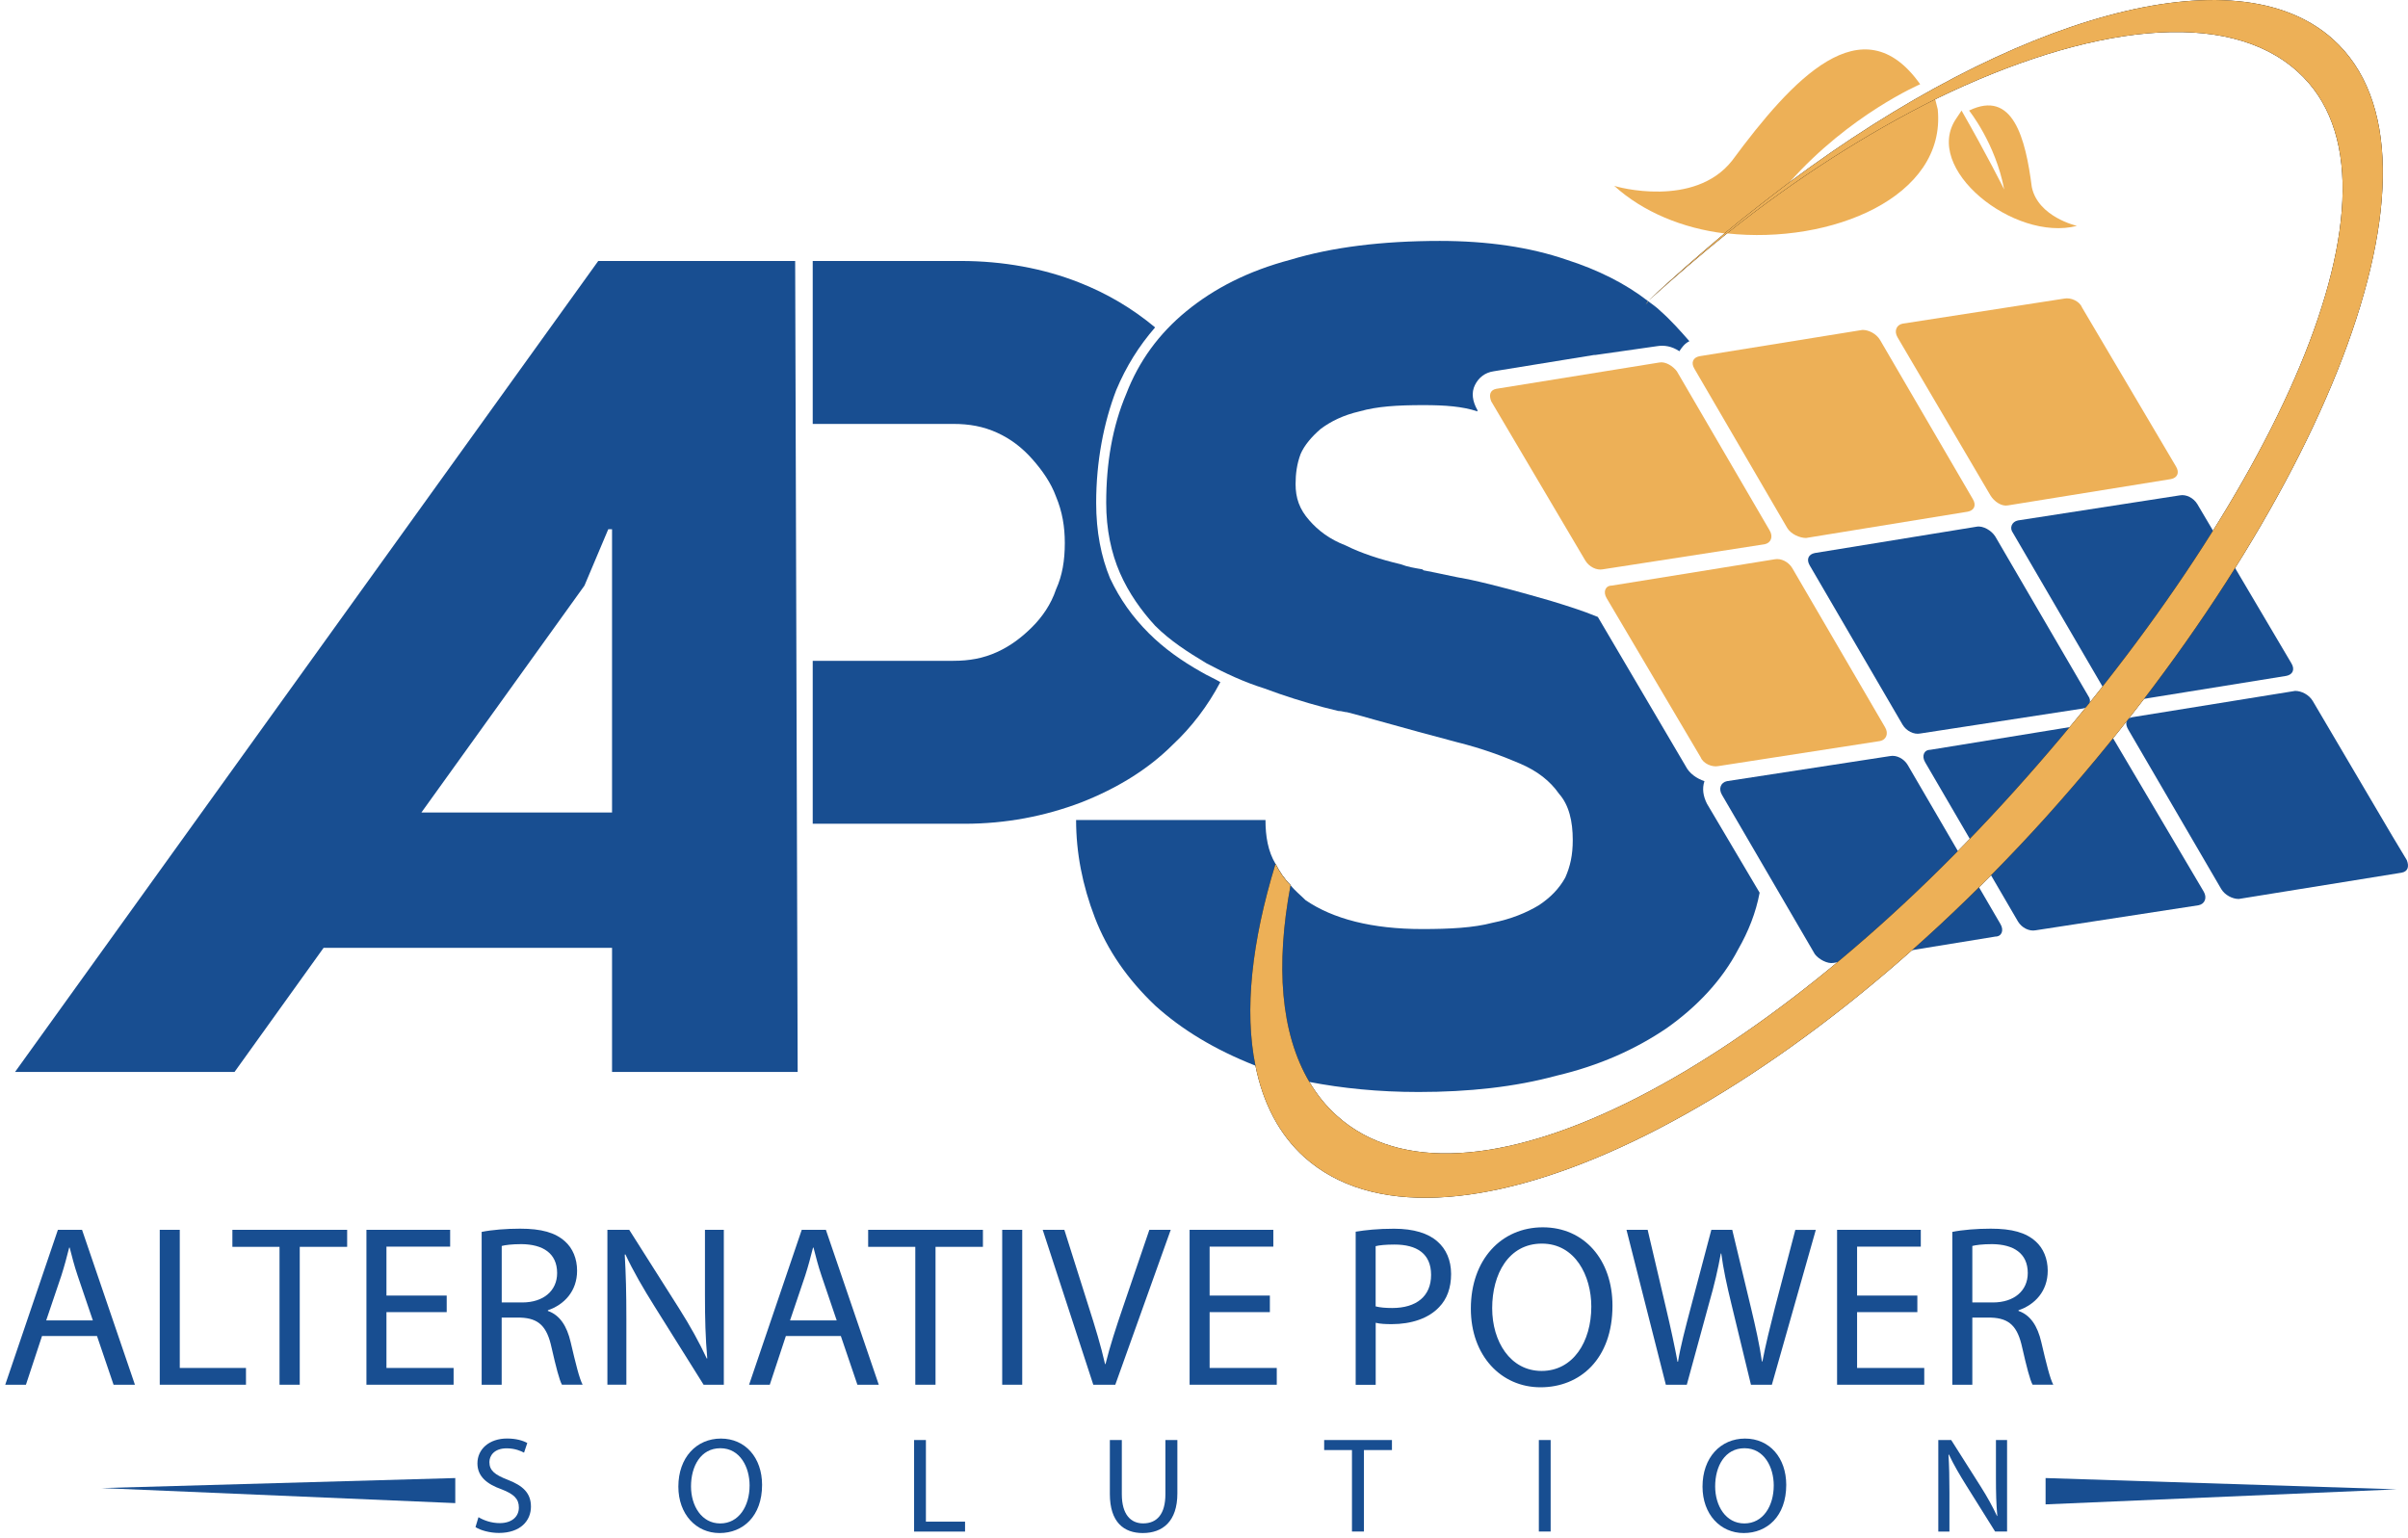
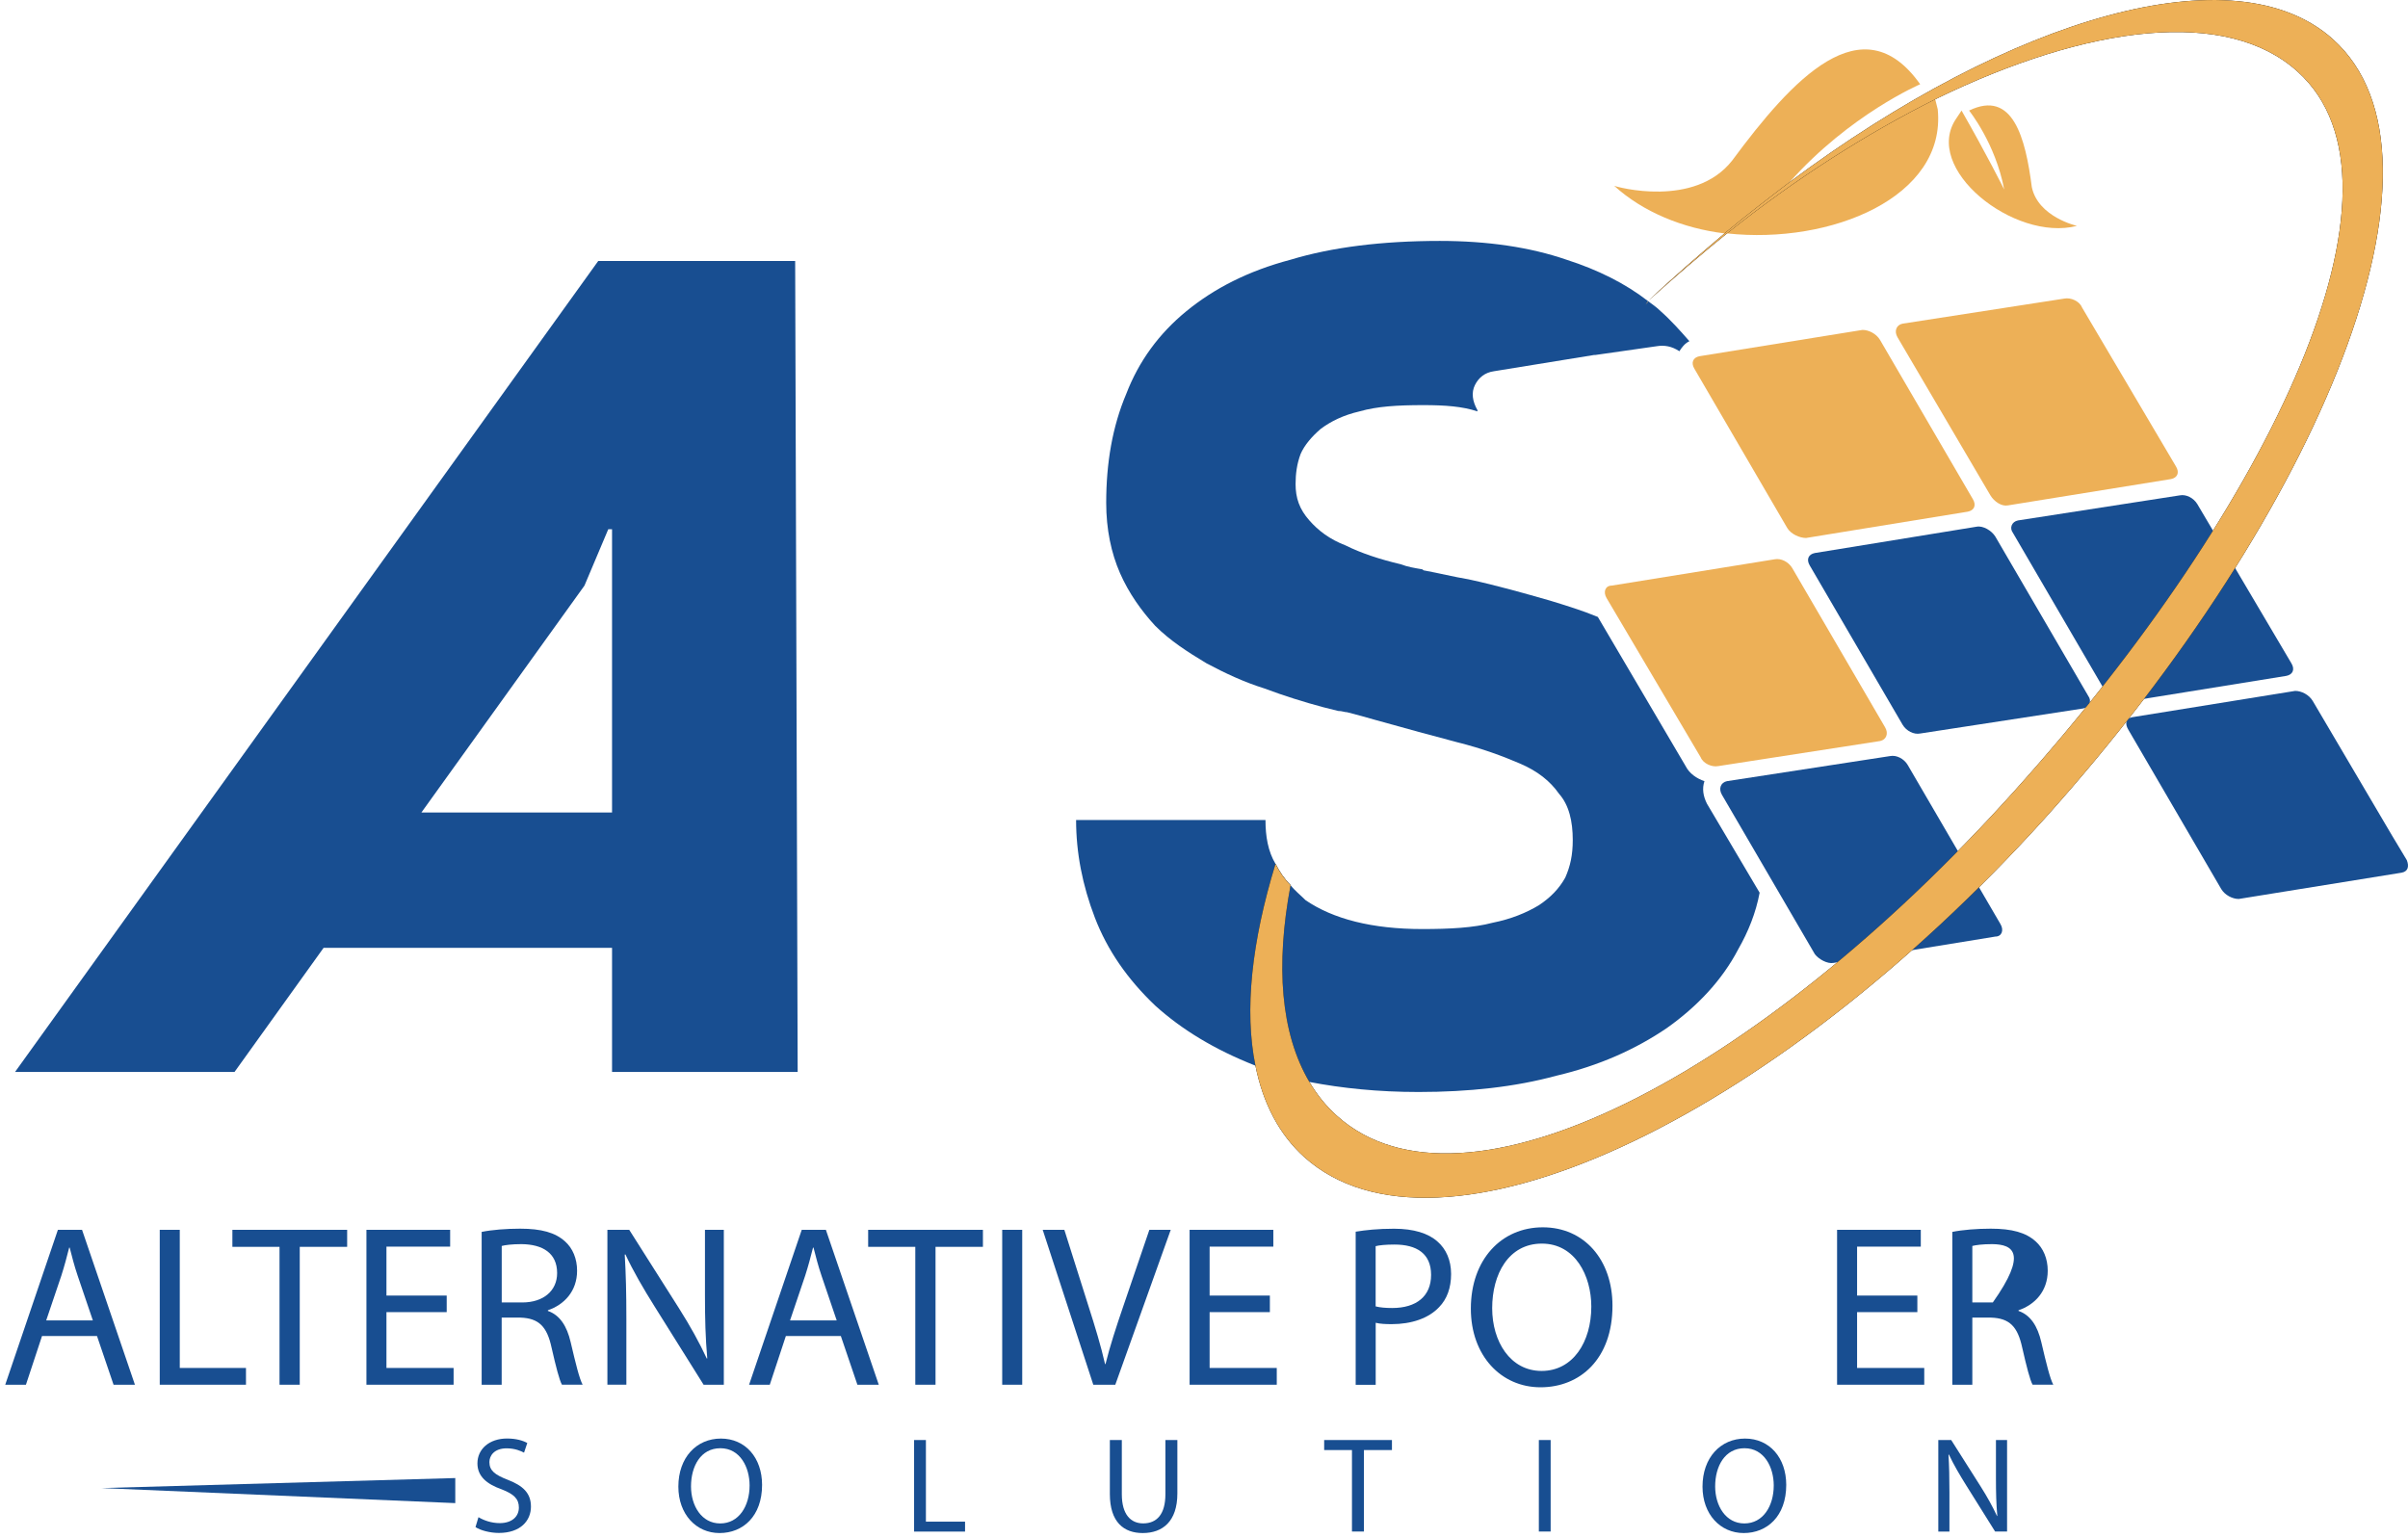
<svg xmlns="http://www.w3.org/2000/svg" width="360" height="230" viewBox="0 0 360 230" fill="none">
  <g clip-path="url(#clip0_59_11)">
    <path d="M91.502 141.727H48.376L35.063 160.281H2.25L89.439 39.022H118.878L119.253 160.281H91.502V141.727ZM63.001 121.486H91.502V79.129H90.939L87.377 87.563L63.001 121.486Z" fill="#184E91" />
-     <path d="M179.629 100.495C176.629 98.808 174.004 96.934 171.754 94.685C169.316 92.249 167.441 89.625 165.941 86.439C164.629 83.252 163.879 79.504 163.879 75.194C163.879 69.009 165.004 63.199 166.879 58.326C168.379 54.765 170.254 51.766 172.691 48.955C169.316 46.144 165.566 43.895 161.254 42.208C156.003 40.147 150.003 39.022 143.628 39.022H121.503V63.386H142.503C144.941 63.386 147.003 63.761 149.066 64.698C151.128 65.635 152.816 66.947 154.316 68.634C155.816 70.321 157.128 72.195 157.878 74.256C158.816 76.505 159.191 78.754 159.191 81.191C159.191 83.815 158.816 86.064 157.878 88.125C157.128 90.374 155.816 92.249 154.316 93.748C152.816 95.247 151.128 96.559 149.066 97.496C147.003 98.433 144.941 98.808 142.503 98.808H121.503V123.172H144.191C150.378 123.172 156.191 122.048 161.629 119.986C166.879 117.925 171.566 115.113 175.316 111.365C178.129 108.741 180.566 105.555 182.442 101.994C181.504 101.432 180.566 101.057 179.629 100.495Z" fill="#184E91" />
    <path d="M255.193 120.173C254.63 119.049 254.443 117.924 254.818 116.8C253.693 116.425 252.568 115.675 252.005 114.551L238.88 92.248C236.63 91.311 234.193 90.561 231.755 89.812C227.817 88.687 223.88 87.563 219.567 86.626C217.317 86.251 215.067 85.689 213.005 85.314C212.88 85.314 212.755 85.251 212.63 85.126C211.505 84.939 210.379 84.751 209.442 84.377C206.254 83.627 203.442 82.69 201.192 81.565C198.754 80.628 197.067 79.316 195.754 77.817C194.254 76.13 193.692 74.444 193.692 72.382C193.692 70.883 193.879 69.383 194.442 67.884C195.004 66.572 196.129 65.26 197.442 64.135C198.942 63.011 200.817 62.074 203.254 61.512C205.879 60.762 208.879 60.575 212.817 60.575C216.005 60.575 218.63 60.762 220.88 61.512V61.324C220.13 60.012 219.942 58.7 220.505 57.576C221.067 56.451 222.005 55.702 223.317 55.514L238.318 53.078H238.505L247.693 51.766C248.818 51.579 249.943 51.766 251.068 52.516C251.443 51.953 251.818 51.391 252.568 51.016C251.255 49.517 249.755 47.83 248.255 46.518C247.693 45.956 247.13 45.581 246.38 45.019C243.005 42.395 238.88 40.334 234.193 38.834C228.755 36.96 222.38 36.023 215.255 36.023C206.629 36.023 199.129 36.96 192.942 38.834C186.566 40.521 181.504 43.145 177.379 46.518C173.254 49.892 170.254 54.015 168.379 58.888C166.316 63.761 165.379 69.196 165.379 75.193C165.379 79.129 166.129 82.69 167.441 85.689C168.754 88.687 170.629 91.311 172.691 93.56C174.941 95.809 177.566 97.496 180.379 99.183C183.191 100.682 186.004 101.994 189.004 102.931C192.004 104.055 195.004 104.992 197.817 105.742C198.567 105.93 199.317 106.117 200.067 106.304C200.629 106.304 201.004 106.492 201.379 106.492C202.879 106.867 204.192 107.241 205.504 107.616C210.192 108.928 214.317 110.053 217.88 110.99C221.63 111.927 224.63 113.051 227.255 114.176C229.88 115.3 231.755 116.8 233.067 118.674C234.568 120.361 235.13 122.797 235.13 125.608C235.13 127.857 234.755 129.544 234.005 131.231C233.067 132.918 231.755 134.23 230.067 135.354C228.192 136.479 225.942 137.416 223.13 137.978C220.317 138.728 216.755 138.915 212.63 138.915C205.129 138.915 199.317 137.416 195.192 134.604C194.442 133.855 193.504 133.105 192.942 132.355C192.004 131.418 191.254 130.294 190.692 129.169C189.567 127.295 189.192 125.046 189.192 122.61H160.878C160.878 127.483 161.816 132.355 163.691 137.228C165.566 142.101 168.566 146.412 172.691 150.347C176.629 153.908 181.504 156.907 187.692 159.343C187.879 159.531 188.254 159.531 188.442 159.718C190.692 160.468 193.129 161.218 195.754 161.78C200.629 162.717 206.067 163.279 212.067 163.279C219.567 163.279 226.505 162.53 232.692 160.843C239.068 159.343 244.505 156.907 249.193 153.721C253.693 150.535 257.443 146.599 259.881 141.914C261.381 139.29 262.506 136.479 263.068 133.48L255.193 120.173Z" fill="#184E91" />
-     <path d="M263.818 81.378L239.63 85.126C238.693 85.314 237.568 84.751 237.005 83.814L222.942 60.012C222.567 59.075 222.755 58.326 223.692 58.138L248.068 54.203C249.005 54.015 250.13 54.765 250.693 55.514L264.568 79.316C265.131 80.254 264.756 81.191 263.818 81.378Z" fill="#EDB057" />
    <path d="M294.194 76.505L270.006 80.441C269.068 80.441 267.756 79.879 267.193 78.942L253.318 55.139C252.755 54.202 253.131 53.453 254.068 53.265L278.444 49.33C279.381 49.33 280.506 49.892 281.069 50.829L294.944 74.631C295.506 75.568 295.131 76.318 294.194 76.505Z" fill="#EDB057" />
    <path d="M324.57 71.632L300.194 75.568C299.257 75.756 298.132 75.006 297.569 74.069L283.694 50.454C283.131 49.517 283.506 48.58 284.444 48.393L308.632 44.644C309.569 44.457 310.882 45.019 311.257 45.956L325.32 69.758C325.882 70.695 325.507 71.445 324.57 71.632Z" fill="#EDB057" />
    <path d="M281.069 110.803L256.881 114.551C255.943 114.738 254.631 114.176 254.256 113.239L240.193 89.437C239.63 88.5 240.005 87.563 240.943 87.563L265.318 83.627C266.256 83.44 267.381 84.002 267.943 84.939L281.819 108.741C282.381 109.678 282.006 110.615 281.069 110.803Z" fill="#EDB057" />
    <path d="M311.444 105.93L287.069 109.678C286.131 109.866 285.006 109.304 284.444 108.366L270.568 84.564C270.006 83.627 270.381 82.878 271.319 82.69L295.507 78.754C296.444 78.567 297.757 79.317 298.319 80.254L312.194 104.056C312.757 104.805 312.382 105.743 311.444 105.93Z" fill="#184E91" />
    <path d="M341.82 101.057L317.444 104.992C316.507 104.992 315.382 104.43 314.819 103.493L300.944 79.691C300.381 78.942 300.756 78.004 301.694 77.817L325.882 74.069C326.82 73.881 327.945 74.444 328.507 75.38L342.57 99.183C343.132 100.12 342.757 100.869 341.82 101.057Z" fill="#184E91" />
    <path d="M298.319 140.04L274.131 143.975C273.193 144.163 271.881 143.413 271.318 142.663L257.443 118.861C256.88 117.924 257.256 116.987 258.193 116.8L282.569 113.052C283.506 112.864 284.631 113.426 285.194 114.363L299.069 138.165C299.631 139.103 299.256 140.04 298.319 140.04Z" fill="#184E91" />
-     <path d="M328.695 135.355L304.319 139.103C303.382 139.29 302.257 138.728 301.694 137.791L287.819 113.989C287.256 113.052 287.631 112.115 288.569 112.115L312.757 108.179C313.694 107.992 315.007 108.741 315.382 109.491L329.445 133.293C330.007 134.23 329.632 135.167 328.695 135.355Z" fill="#184E91" />
    <path d="M357.57 124.859L359.82 128.607C360.195 129.545 360.008 130.294 359.07 130.482L334.695 134.417C333.757 134.417 332.632 133.855 332.07 132.918L318.194 109.116C317.632 108.179 317.819 107.429 318.757 107.242L343.132 103.306C344.07 103.306 345.195 103.868 345.757 104.806L357.57 124.859Z" fill="#184E91" />
    <path d="M258.193 34.899H257.818C251.63 34.149 245.63 31.713 241.318 27.777C241.693 27.964 253.318 31.151 258.943 24.029C267.943 11.847 278.443 0.414 287.069 12.596C287.069 12.596 276.568 17.094 267.568 27.215C267.193 27.59 266.631 28.152 266.256 28.714C266.443 28.527 275.631 21.967 289.131 13.721L289.319 14.845L289.694 16.345C291.006 29.464 273.756 36.586 258.193 34.899Z" fill="#EDB057" />
    <path d="M310.507 33.774C301.132 36.211 287.256 25.153 292.506 17.656L293.256 16.532C297.006 23.091 299.444 27.964 299.632 28.339C298.319 21.405 294.381 16.532 294.381 16.532C300.944 13.346 302.819 20.655 303.757 27.964C304.694 32.462 310.507 33.774 310.507 33.774Z" fill="#EDB057" />
    <path d="M348.757 5.849C334.132 -7.27 300.756 2.476 267.568 27.215C264.381 29.651 261.193 32.088 257.818 34.899C254.068 38.085 250.13 41.458 246.38 45.019C250.318 41.458 254.255 38.085 258.193 34.899C268.506 26.652 279.193 19.905 289.319 14.845C312.382 3.6 333.007 1.164 343.507 10.722C362.258 27.59 339.757 75.381 301.131 118.3C262.506 161.218 218.63 183.708 199.879 166.841C198.192 165.341 196.879 163.654 195.754 161.78C191.442 154.471 190.692 144.351 192.942 132.356C192.004 131.419 191.254 130.294 190.692 129.17C187.129 140.79 186.004 151.098 187.691 159.344C188.816 164.966 191.254 169.652 195.004 173.025C214.88 190.83 264.381 168.153 305.819 122.235C347.07 76.318 368.633 23.654 348.757 5.849Z" fill="black" />
    <path d="M348.757 5.849C334.132 -7.27 300.756 2.476 267.568 27.215C264.381 29.651 261.193 32.088 257.818 34.899C254.068 38.085 250.13 41.458 246.38 45.019C246.193 45.207 246.193 45.394 246.005 45.582C246.193 45.394 246.38 45.207 246.38 45.019C250.318 41.458 254.255 38.085 258.193 34.899C268.506 26.652 279.193 19.905 289.319 14.845C312.382 3.6 333.007 1.164 343.507 10.722C362.258 27.59 339.757 75.381 301.131 118.3C262.506 161.218 218.63 183.708 199.879 166.841C198.192 165.341 196.879 163.654 195.754 161.78C191.442 154.471 190.692 144.351 192.942 132.356C192.004 131.419 191.254 130.294 190.692 129.17C187.129 140.79 186.004 151.098 187.691 159.344C188.816 164.966 191.254 169.652 195.004 173.025C214.88 190.83 264.381 168.153 305.819 122.235C347.07 76.318 368.633 23.654 348.757 5.849Z" fill="#EDB057" />
    <path d="M68.064 224.752L15.188 222.503L68.064 221.004V224.752Z" fill="#184E91" />
-     <path d="M305.819 221.004L358.32 222.691L305.819 224.94V221.004Z" fill="#184E91" />
    <path d="M6.281 199.771L3.875 207.057H0.781L8.656 183.888H12.266L20.172 207.049H16.977L14.5 199.763H6.281V199.771ZM13.883 197.436L11.617 190.767C11.102 189.253 10.758 187.878 10.414 186.543H10.344C10 187.917 9.625 189.323 9.172 190.736L6.906 197.436H13.883Z" fill="#184E91" />
    <path d="M23.883 183.888H26.876V204.543H36.774V207.049H23.883V183.888Z" fill="#184E91" />
    <path d="M41.79 186.433H34.743V183.888H51.9V186.433H44.813V207.049H41.79V186.433Z" fill="#184E91" />
    <path d="M66.783 196.195H57.775V204.543H67.814V207.049H54.782V183.888H67.298V186.402H57.775V193.719H66.783V196.195Z" fill="#184E91" />
    <path d="M72.009 184.2C73.525 183.888 75.689 183.716 77.752 183.716C80.947 183.716 83.01 184.301 84.455 185.606C85.627 186.636 86.275 188.214 86.275 190.002C86.275 193.063 84.353 195.086 81.908 195.914V196.015C83.697 196.632 84.76 198.28 85.314 200.685C86.072 203.918 86.619 206.151 87.103 207.041H84.01C83.635 206.385 83.119 204.394 82.463 201.513C81.775 198.319 80.541 197.116 77.822 197.015H75.001V207.049H72.009V184.2ZM75.001 194.75H78.064C81.26 194.75 83.291 192.993 83.291 190.354C83.291 187.363 81.127 186.059 77.963 186.027C76.517 186.027 75.486 186.168 75.009 186.301V194.75H75.001Z" fill="#184E91" />
    <path d="M90.807 207.049V183.888H94.072L101.502 195.609C103.221 198.327 104.565 200.763 105.666 203.137L105.737 203.106C105.463 200.013 105.393 197.194 105.393 193.587V183.888H108.213V207.049H105.19L97.83 195.297C96.213 192.72 94.666 190.072 93.502 187.566L93.4 187.597C93.572 190.518 93.643 193.298 93.643 197.147V207.042H90.822L90.807 207.049Z" fill="#184E91" />
    <path d="M117.487 199.771L115.081 207.057H111.987L119.862 183.888H123.471L131.378 207.049H128.182L125.706 199.763H117.487V199.771ZM125.089 197.436L122.823 190.767C122.307 189.253 121.964 187.878 121.62 186.543H121.55C121.206 187.917 120.831 189.323 120.378 190.736L118.112 197.436H125.089Z" fill="#184E91" />
    <path d="M136.839 186.433H129.792V183.888H146.949V186.433H139.863V207.049H136.839V186.433Z" fill="#184E91" />
    <path d="M152.824 183.888V207.049H149.831V183.888H152.824Z" fill="#184E91" />
    <path d="M163.449 207.049L155.886 183.888H159.121L162.73 195.297C163.73 198.42 164.59 201.239 165.207 203.957H165.277C165.933 201.278 166.894 198.358 167.926 195.336L171.832 183.888H175.027L166.738 207.049H163.441H163.449Z" fill="#184E91" />
    <path d="M189.848 196.195H180.84V204.543H190.879V207.049H177.848V183.888H190.364V186.402H180.84V193.719H189.848V196.195Z" fill="#184E91" />
    <path d="M202.668 184.169C204.114 183.927 206.004 183.724 208.411 183.724C211.372 183.724 213.536 184.411 214.911 185.645C216.184 186.746 216.942 188.425 216.942 190.494C216.942 192.563 216.325 194.242 215.153 195.445C213.575 197.132 210.997 197.991 208.075 197.991C207.184 197.991 206.356 197.96 205.669 197.788V207.065H202.676V184.169H202.668ZM205.661 195.336C206.317 195.507 207.137 195.578 208.137 195.578C211.747 195.578 213.95 193.829 213.95 190.627C213.95 187.425 211.786 186.09 208.481 186.09C207.176 186.09 206.176 186.191 205.661 186.332V195.336Z" fill="#184E91" />
    <path d="M241.068 195.234C241.068 203.207 236.216 207.432 230.31 207.432C224.403 207.432 219.895 202.692 219.895 195.679C219.895 188.323 224.466 183.513 230.653 183.513C236.841 183.513 241.068 188.362 241.068 195.234ZM223.083 195.609C223.083 200.56 225.763 204.988 230.474 204.988C235.185 204.988 237.903 200.622 237.903 195.367C237.903 190.759 235.497 185.949 230.513 185.949C225.528 185.949 223.083 190.517 223.083 195.609Z" fill="#184E91" />
-     <path d="M249.045 207.049L243.162 183.888H246.326L249.076 195.609C249.763 198.498 250.381 201.38 250.795 203.613H250.865C251.24 201.31 251.966 198.561 252.756 195.57L255.849 183.888H258.974L261.795 195.64C262.451 198.389 263.068 201.138 263.412 203.582H263.482C263.967 201.036 264.615 198.459 265.342 195.578L268.404 183.896H271.467L264.896 207.057H261.771L258.849 194.992C258.131 192.04 257.646 189.768 257.334 187.433H257.264C256.849 189.737 256.334 192.001 255.474 194.992L252.177 207.057H249.052L249.045 207.049Z" fill="#184E91" />
    <path d="M286.647 196.195H277.639V204.543H287.678V207.049H274.646V183.888H287.162V186.402H277.639V193.719H286.647V196.195Z" fill="#184E91" />
-     <path d="M291.874 184.2C293.389 183.888 295.553 183.716 297.616 183.716C300.811 183.716 302.874 184.301 304.319 185.606C305.491 186.636 306.139 188.214 306.139 190.002C306.139 193.063 304.218 195.086 301.772 195.914V196.015C303.561 196.632 304.624 198.28 305.179 200.685C305.936 203.918 306.483 206.151 306.968 207.041H303.874C303.499 206.385 302.983 204.394 302.327 201.513C301.639 198.319 300.405 197.116 297.686 197.015H294.866V207.049H291.874V184.2ZM294.866 194.75H297.928C301.124 194.75 303.155 192.993 303.155 190.354C303.155 187.363 300.991 186.059 297.827 186.027C296.381 186.027 295.35 186.168 294.866 186.301V194.75Z" fill="#184E91" />
+     <path d="M291.874 184.2C293.389 183.888 295.553 183.716 297.616 183.716C300.811 183.716 302.874 184.301 304.319 185.606C305.491 186.636 306.139 188.214 306.139 190.002C306.139 193.063 304.218 195.086 301.772 195.914V196.015C303.561 196.632 304.624 198.28 305.179 200.685C305.936 203.918 306.483 206.151 306.968 207.041H303.874C303.499 206.385 302.983 204.394 302.327 201.513C301.639 198.319 300.405 197.116 297.686 197.015H294.866V207.049H291.874V184.2ZM294.866 194.75H297.928C303.155 187.363 300.991 186.059 297.827 186.027C296.381 186.027 295.35 186.168 294.866 186.301V194.75Z" fill="#184E91" />
    <path d="M71.533 226.853C72.322 227.337 73.486 227.743 74.705 227.743C76.509 227.743 77.572 226.79 77.572 225.408C77.572 224.127 76.838 223.401 74.994 222.69C72.759 221.902 71.376 220.738 71.376 218.809C71.376 216.678 73.142 215.092 75.806 215.092C77.205 215.092 78.22 215.42 78.83 215.764L78.345 217.209C77.9 216.966 76.986 216.56 75.744 216.56C73.876 216.56 73.166 217.677 73.166 218.614C73.166 219.895 74.001 220.52 75.884 221.254C78.197 222.144 79.377 223.261 79.377 225.275C79.377 227.384 77.814 229.211 74.58 229.211C73.259 229.211 71.814 228.828 71.087 228.336L71.533 226.853Z" fill="#184E91" />
    <path d="M113.932 222.019C113.932 226.728 111.065 229.227 107.573 229.227C104.08 229.227 101.416 226.423 101.416 222.284C101.416 217.943 104.119 215.1 107.776 215.1C111.432 215.1 113.932 217.966 113.932 222.027V222.019ZM103.307 222.245C103.307 225.166 104.893 227.79 107.674 227.79C110.456 227.79 112.065 225.213 112.065 222.105C112.065 219.387 110.643 216.545 107.698 216.545C104.752 216.545 103.307 219.247 103.307 222.253V222.245Z" fill="#184E91" />
    <path d="M136.659 215.319H138.425V227.524H144.277V229.008H136.659V215.327V215.319Z" fill="#184E91" />
    <path d="M167.714 215.319V223.417C167.714 226.486 169.074 227.782 170.902 227.782C172.933 227.782 174.23 226.439 174.23 223.417V215.319H176.019V223.3C176.019 227.501 173.808 229.227 170.839 229.227C168.035 229.227 165.925 227.626 165.925 223.378V215.319H167.714Z" fill="#184E91" />
    <path d="M202.129 216.818H197.965V215.319H208.098V216.818H203.911V229H202.121V216.818H202.129Z" fill="#184E91" />
    <path d="M231.825 215.319V229H230.06V215.319H231.825Z" fill="#184E91" />
    <path d="M267.045 222.019C267.045 226.728 264.177 229.227 260.685 229.227C257.193 229.227 254.529 226.423 254.529 222.284C254.529 217.943 257.232 215.1 260.888 215.1C264.545 215.1 267.045 217.966 267.045 222.027V222.019ZM256.419 222.245C256.419 225.166 258.005 227.79 260.787 227.79C263.568 227.79 265.177 225.213 265.177 222.105C265.177 219.387 263.756 216.545 260.81 216.545C257.865 216.545 256.419 219.247 256.419 222.253V222.245Z" fill="#184E91" />
    <path d="M289.78 229V215.319H291.709L296.1 222.245C297.116 223.846 297.905 225.291 298.561 226.689L298.6 226.665C298.436 224.838 298.397 223.175 298.397 221.043V215.319H300.061V229H298.272L293.928 222.058C292.975 220.535 292.061 218.973 291.366 217.49L291.303 217.513C291.405 219.239 291.444 220.887 291.444 223.159V229.008H289.78V229Z" fill="#184E91" />
  </g>
  <defs>
    <clipPath id="clip0_59_11">
      <rect width="360" height="230" fill="white" />
    </clipPath>
  </defs>
</svg>